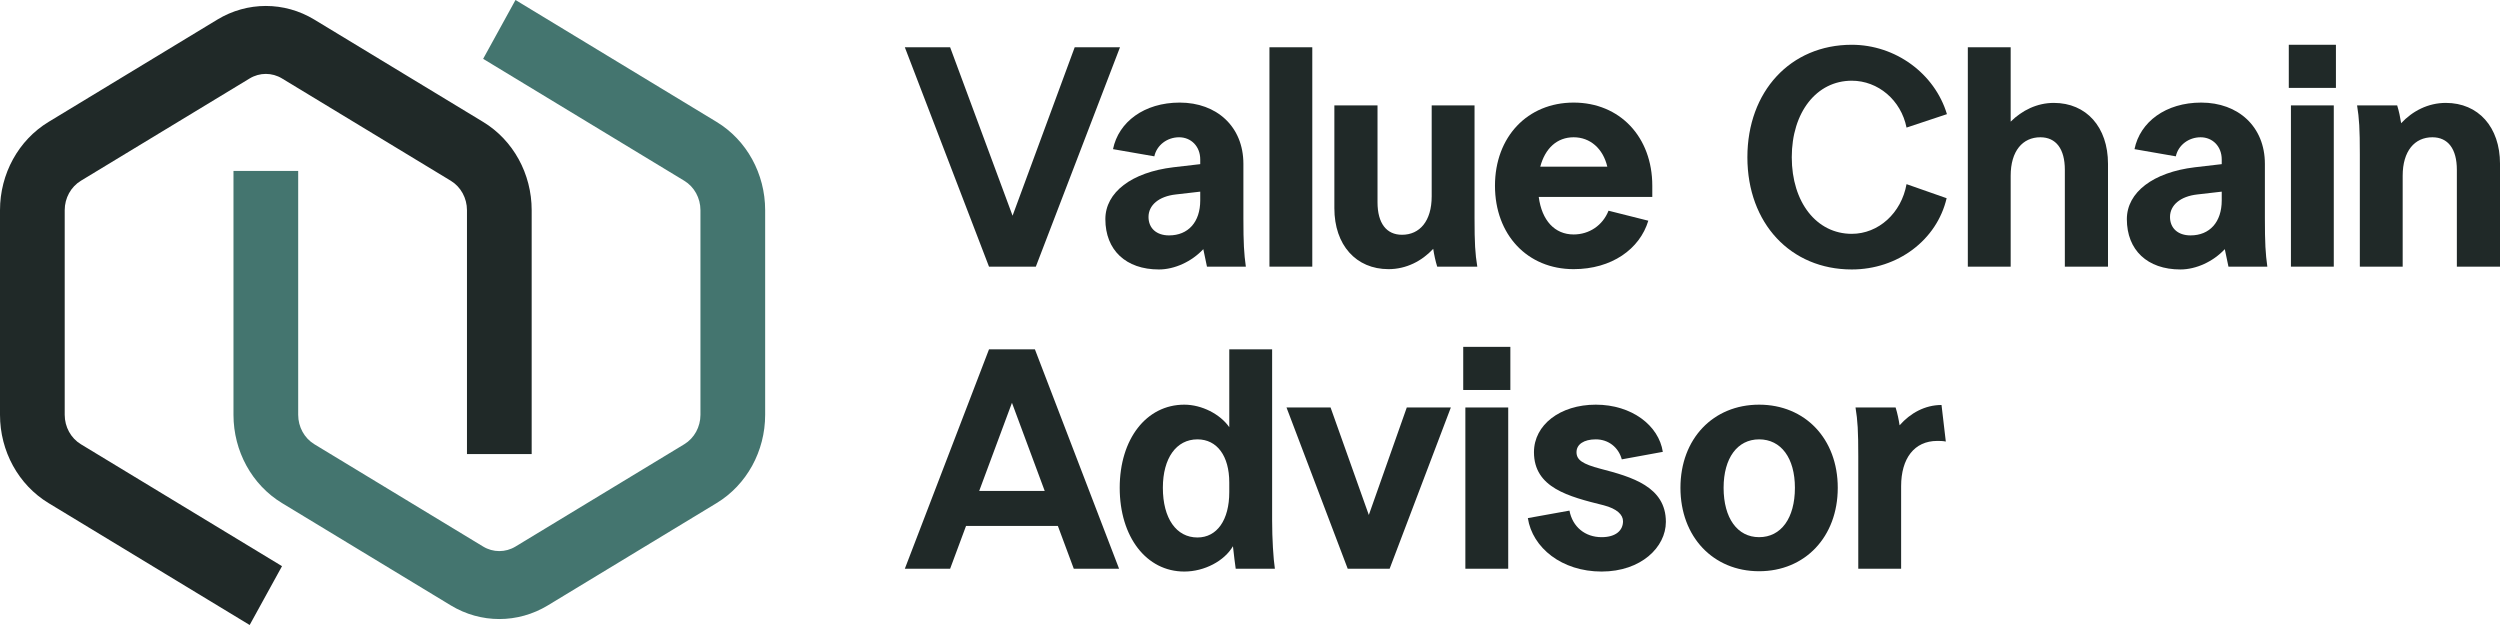
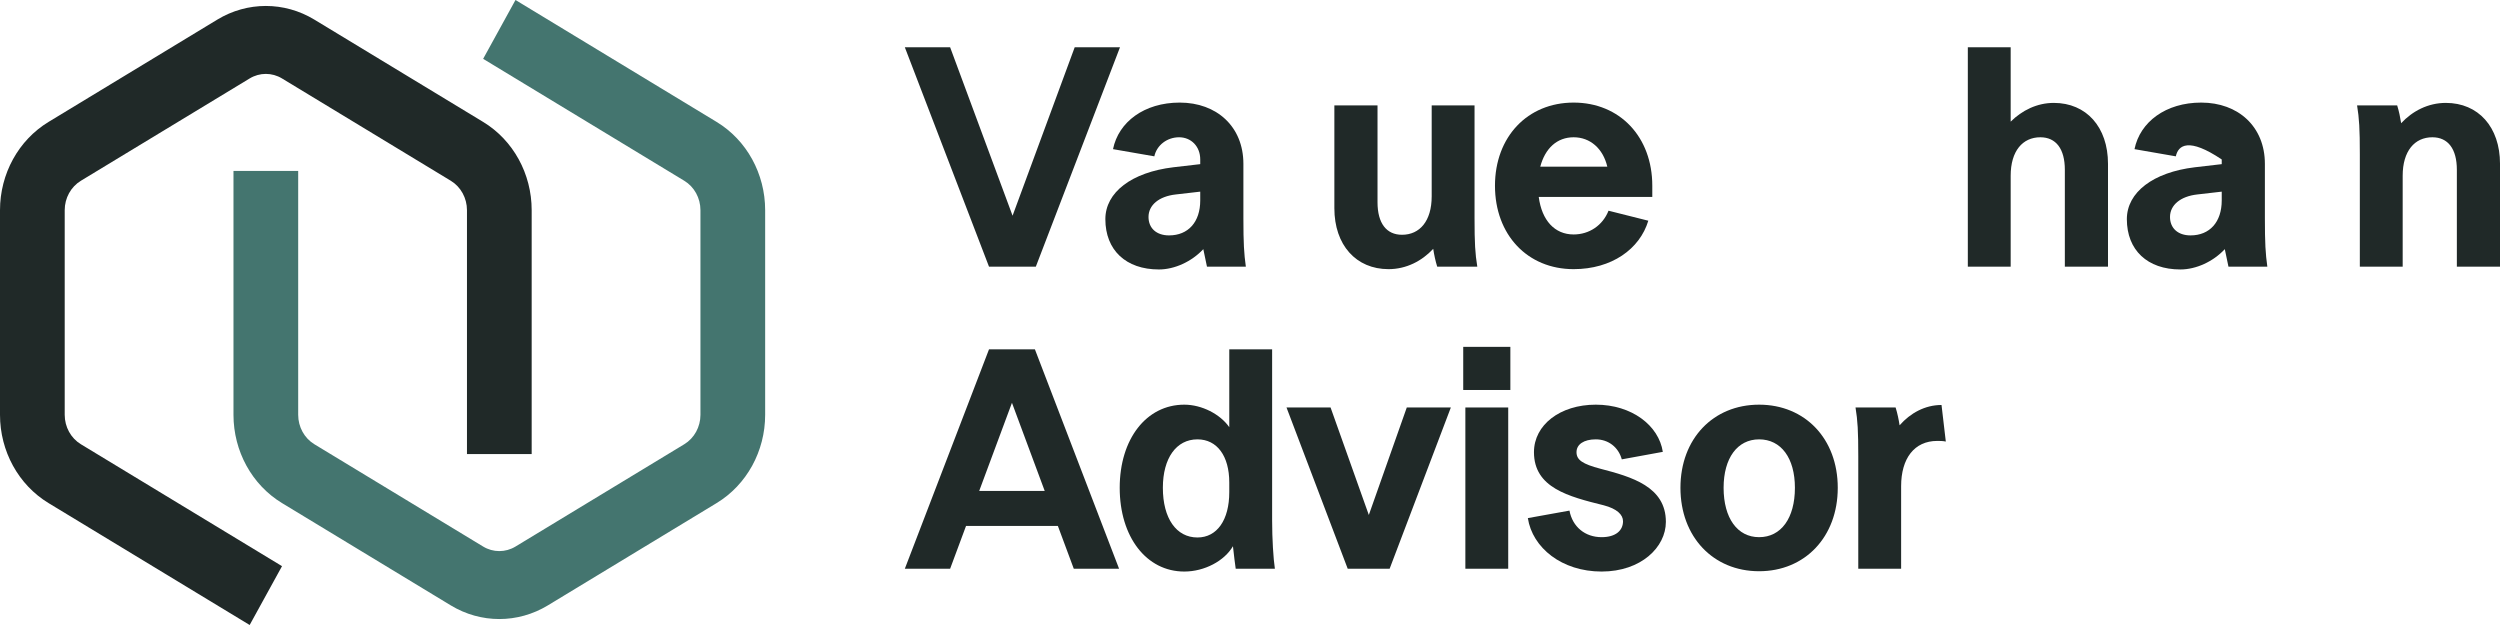
<svg xmlns="http://www.w3.org/2000/svg" width="400" height="100" viewBox="0 0 400 100" fill="none">
  <path d="M179.199 7.564L165.733 42.664H158.24L144.773 7.564H152.021L162.011 34.514L171.952 7.564H179.199Z" fill="#202928" />
  <path d="M199.335 42.664H193.115C193.066 42.364 192.577 40.164 192.528 39.864C190.667 41.864 187.925 43.114 185.427 43.114C180.138 43.114 176.857 40.014 176.857 35.064C176.857 30.764 181.069 27.564 187.729 26.764L192.038 26.264V25.514C192.038 23.414 190.569 21.964 188.659 21.964C186.749 21.964 185.084 23.214 184.693 25.014L178.082 23.864C178.963 19.514 183.077 16.414 188.757 16.414C194.683 16.414 198.943 20.264 198.943 26.214V34.914C198.943 38.914 199.041 40.564 199.335 42.664ZM187.043 37.664C190.128 37.664 192.038 35.514 192.038 32.064V30.664L188.121 31.114C185.427 31.414 183.762 32.814 183.762 34.714C183.762 36.514 185.035 37.664 187.043 37.664Z" fill="#202928" />
-   <path d="M203.111 42.664V7.564H209.966V42.664H203.111Z" fill="#202928" />
  <path d="M236.367 42.664H229.952C229.658 41.714 229.462 40.764 229.315 39.814C227.503 41.764 225.006 43.064 222.166 43.064C216.975 43.064 213.498 39.214 213.498 33.314V16.864H220.403V32.364C220.403 35.714 221.823 37.564 224.32 37.564C227.161 37.564 229.07 35.364 229.07 31.414V16.864H235.926V34.864C235.926 38.914 236.024 40.564 236.367 42.664Z" fill="#202928" />
  <path d="M239.196 29.714C239.196 21.914 244.387 16.414 251.782 16.414C259.176 16.414 264.367 21.914 264.367 29.714V31.514H246.199C246.689 35.264 248.746 37.514 251.782 37.514C254.279 37.514 256.434 36.064 257.364 33.714L263.73 35.314C262.359 39.864 257.854 43.064 251.782 43.064C244.387 43.064 239.196 37.564 239.196 29.714ZM251.782 21.964C249.137 21.964 247.228 23.714 246.444 26.664H257.168C256.483 23.764 254.426 21.964 251.782 21.964Z" fill="#202928" />
-   <path d="M279.582 25.164C279.582 14.614 286.487 7.164 296.281 7.164C303.283 7.164 309.552 11.764 311.51 18.264L305.046 20.414C304.165 16.014 300.492 12.914 296.281 12.914C290.649 12.914 286.683 17.964 286.683 25.164C286.683 32.364 290.649 37.414 296.281 37.414C300.541 37.414 304.214 34.114 305.046 29.464L311.461 31.714C309.894 38.414 303.626 43.114 296.281 43.114C286.487 43.114 279.582 35.714 279.582 25.164Z" fill="#202928" />
  <path d="M321.708 7.564V19.464C323.519 17.664 325.919 16.464 328.612 16.464C333.803 16.464 337.28 20.314 337.28 26.214V42.664H330.375V27.164C330.375 23.814 328.955 21.964 326.458 21.964C323.617 21.964 321.708 24.164 321.708 28.114V42.664H314.852V7.564H321.708Z" fill="#202928" />
-   <path d="M362.773 42.664H356.554C356.505 42.364 356.016 40.164 355.967 39.864C354.106 41.864 351.363 43.114 348.866 43.114C343.577 43.114 340.296 40.014 340.296 35.064C340.296 30.764 344.508 27.564 351.168 26.764L355.477 26.264V25.514C355.477 23.414 354.008 21.964 352.098 21.964C350.188 21.964 348.523 23.214 348.131 25.014L341.52 23.864C342.402 19.514 346.515 16.414 352.196 16.414C358.121 16.414 362.382 20.264 362.382 26.214V34.914C362.382 38.914 362.48 40.564 362.773 42.664ZM350.482 37.664C353.567 37.664 355.477 35.514 355.477 32.064V30.664L351.559 31.114C348.866 31.414 347.201 32.814 347.201 34.714C347.201 36.514 348.474 37.664 350.482 37.664Z" fill="#202928" />
-   <path d="M366.549 42.664V16.864H373.405V42.664H366.549ZM366.207 14.064V7.164H373.748V14.064H366.207Z" fill="#202928" />
+   <path d="M362.773 42.664H356.554C356.505 42.364 356.016 40.164 355.967 39.864C354.106 41.864 351.363 43.114 348.866 43.114C343.577 43.114 340.296 40.014 340.296 35.064C340.296 30.764 344.508 27.564 351.168 26.764L355.477 26.264V25.514C350.188 21.964 348.523 23.214 348.131 25.014L341.52 23.864C342.402 19.514 346.515 16.414 352.196 16.414C358.121 16.414 362.382 20.264 362.382 26.214V34.914C362.382 38.914 362.48 40.564 362.773 42.664ZM350.482 37.664C353.567 37.664 355.477 35.514 355.477 32.064V30.664L351.559 31.114C348.866 31.414 347.201 32.814 347.201 34.714C347.201 36.514 348.474 37.664 350.482 37.664Z" fill="#202928" />
  <path d="M377.133 16.864H383.548C383.842 17.814 384.037 18.764 384.184 19.714C385.996 17.764 388.494 16.464 391.334 16.464C396.525 16.464 400.002 20.314 400.002 26.214V42.664H393.097V27.164C393.097 23.814 391.677 21.964 389.179 21.964C386.339 21.964 384.429 24.164 384.429 28.114V42.664H377.573V24.664C377.573 20.614 377.475 18.964 377.133 16.864Z" fill="#202928" />
  <path d="M144.773 90.997L158.24 55.897H165.586L179.052 90.997H171.805L169.258 84.147H154.567L152.021 90.997H144.773ZM156.673 78.547H167.153L161.913 64.447L156.673 78.547Z" fill="#202928" />
  <path d="M196.684 68.347V55.897H203.54V83.247C203.54 86.197 203.736 89.397 203.981 90.997H197.713C197.615 90.297 197.419 88.797 197.272 87.397C195.901 89.747 192.718 91.447 189.486 91.447C183.413 91.447 179.153 85.897 179.153 78.047C179.153 70.247 183.413 64.747 189.486 64.747C192.277 64.747 195.215 66.247 196.684 68.347ZM196.684 78.747V77.197C196.684 72.947 194.725 70.297 191.591 70.297C188.212 70.297 186.058 73.297 186.058 78.047C186.058 82.947 188.212 85.997 191.591 85.997C194.725 85.997 196.684 83.197 196.684 78.747Z" fill="#202928" />
  <path d="M225.085 65.197H232.136L222.342 90.997H215.634L205.84 65.197H212.891L219.012 82.397L225.085 65.197Z" fill="#202928" />
  <path d="M234.459 90.997V65.197H241.315V90.997H234.459ZM234.116 62.397V55.497H241.658V62.397H234.116Z" fill="#202928" />
  <path d="M255.326 64.747C261.104 64.747 265.414 68.097 266.05 72.297L259.488 73.497C258.95 71.547 257.334 70.297 255.326 70.297C253.416 70.297 252.241 71.097 252.241 72.347C252.241 73.597 253.22 74.247 256.06 74.997C261.055 76.297 266.54 77.847 266.54 83.497C266.54 87.547 262.573 91.447 256.256 91.447C249.89 91.447 245.189 87.647 244.455 82.897L251.114 81.697C251.604 84.297 253.612 85.947 256.256 85.947C258.558 85.947 259.684 84.847 259.684 83.397C259.684 82.347 258.705 81.397 256.599 80.847C250.968 79.447 245.434 78.047 245.434 72.347C245.434 67.997 249.596 64.747 255.326 64.747Z" fill="#202928" />
  <path d="M294.042 78.047C294.042 85.897 288.802 91.397 281.456 91.397C274.111 91.397 268.871 85.897 268.871 78.047C268.871 70.197 274.111 64.747 281.456 64.747C288.802 64.747 294.042 70.197 294.042 78.047ZM275.776 78.047C275.776 82.897 277.979 85.947 281.456 85.947C284.982 85.947 287.186 82.897 287.186 78.047C287.186 73.297 284.982 70.297 281.456 70.297C277.979 70.297 275.776 73.297 275.776 78.047Z" fill="#202928" />
  <path d="M296.883 65.197H303.298C303.592 66.147 303.788 67.097 303.935 68.047C305.649 66.097 307.999 64.797 310.644 64.797L311.329 70.647C310.84 70.547 310.399 70.547 309.958 70.547C306.286 70.547 304.18 73.347 304.18 77.797V90.997H297.324V72.997C297.324 68.947 297.226 67.297 296.883 65.197Z" fill="#202928" />
  <path fill-rule="evenodd" clip-rule="evenodd" d="M34.769 3.138C39.574 0.225 45.494 0.225 50.298 3.138L77.303 19.509C82.108 22.421 85.068 27.804 85.068 33.63V72.647H74.715V33.63C74.715 31.688 73.728 29.893 72.127 28.922L45.122 12.552C43.52 11.581 41.547 11.581 39.946 12.552L12.941 28.922C11.339 29.893 10.353 31.688 10.353 33.63V66.371C10.353 68.312 11.339 70.107 12.941 71.078L45.122 90.586L39.946 100L7.765 80.492C2.96 77.579 0 72.196 0 66.371V33.63C0 27.804 2.96 22.421 7.765 19.509L34.769 3.138Z" fill="#202928" />
  <path fill-rule="evenodd" clip-rule="evenodd" d="M87.656 96.862C82.851 99.775 76.931 99.775 72.126 96.862L45.122 80.492C40.317 77.579 37.357 72.196 37.357 66.371V27.354H47.71V66.371C47.71 68.312 48.697 70.107 50.298 71.078L77.303 87.448C78.904 88.419 80.878 88.419 82.479 87.448L109.484 71.078C111.086 70.107 112.072 68.312 112.072 66.371V33.63C112.072 31.688 111.086 29.893 109.484 28.922L77.303 9.414L82.479 0L114.66 19.509C119.465 22.421 122.425 27.804 122.425 33.63V66.371C122.425 72.196 119.465 77.579 114.66 80.492L87.656 96.862Z" fill="#44756F" />
</svg>